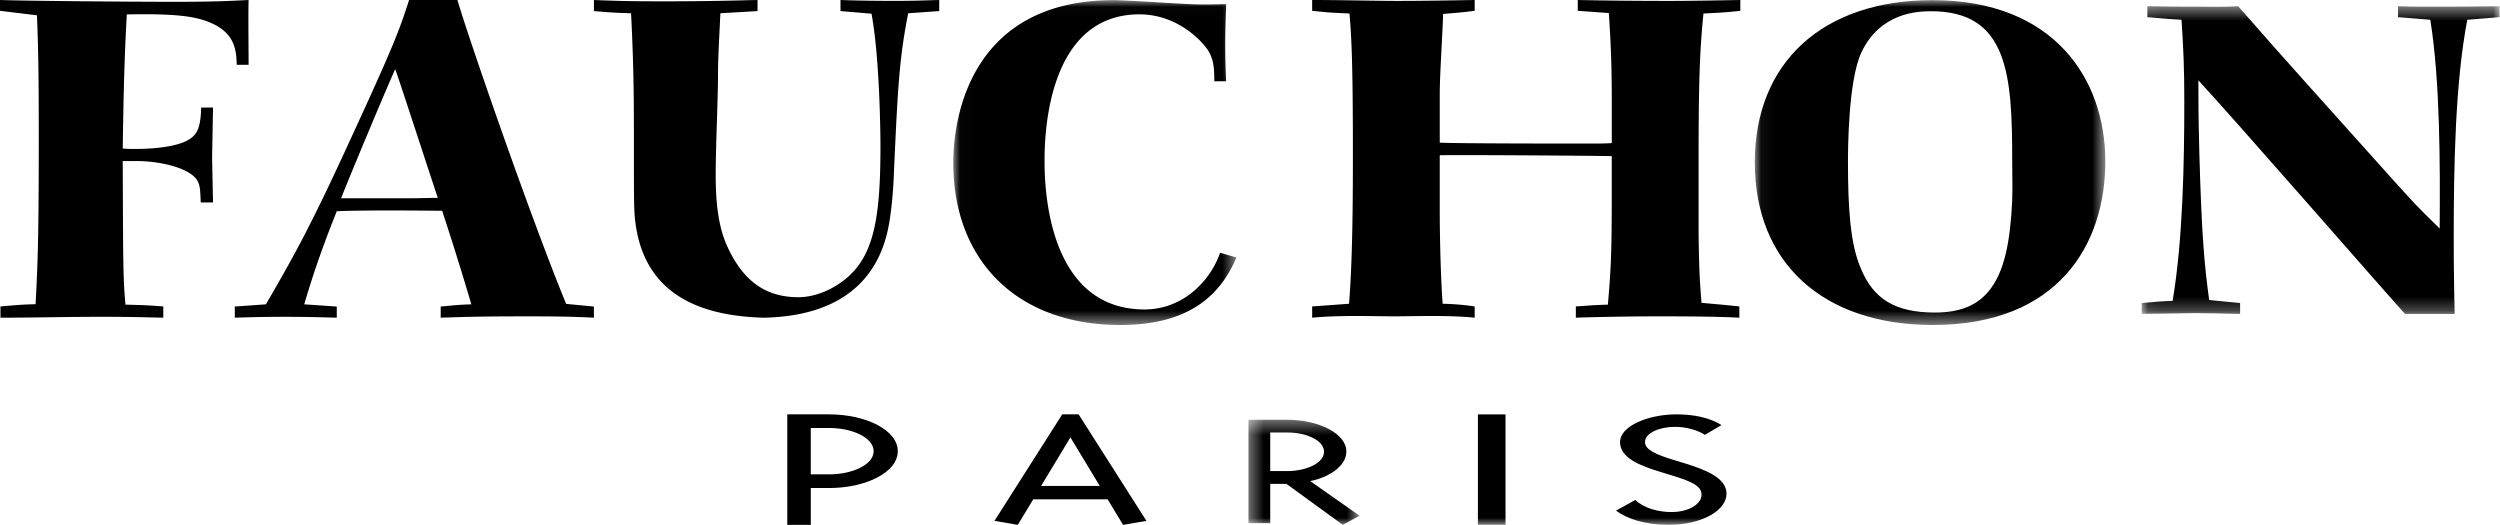
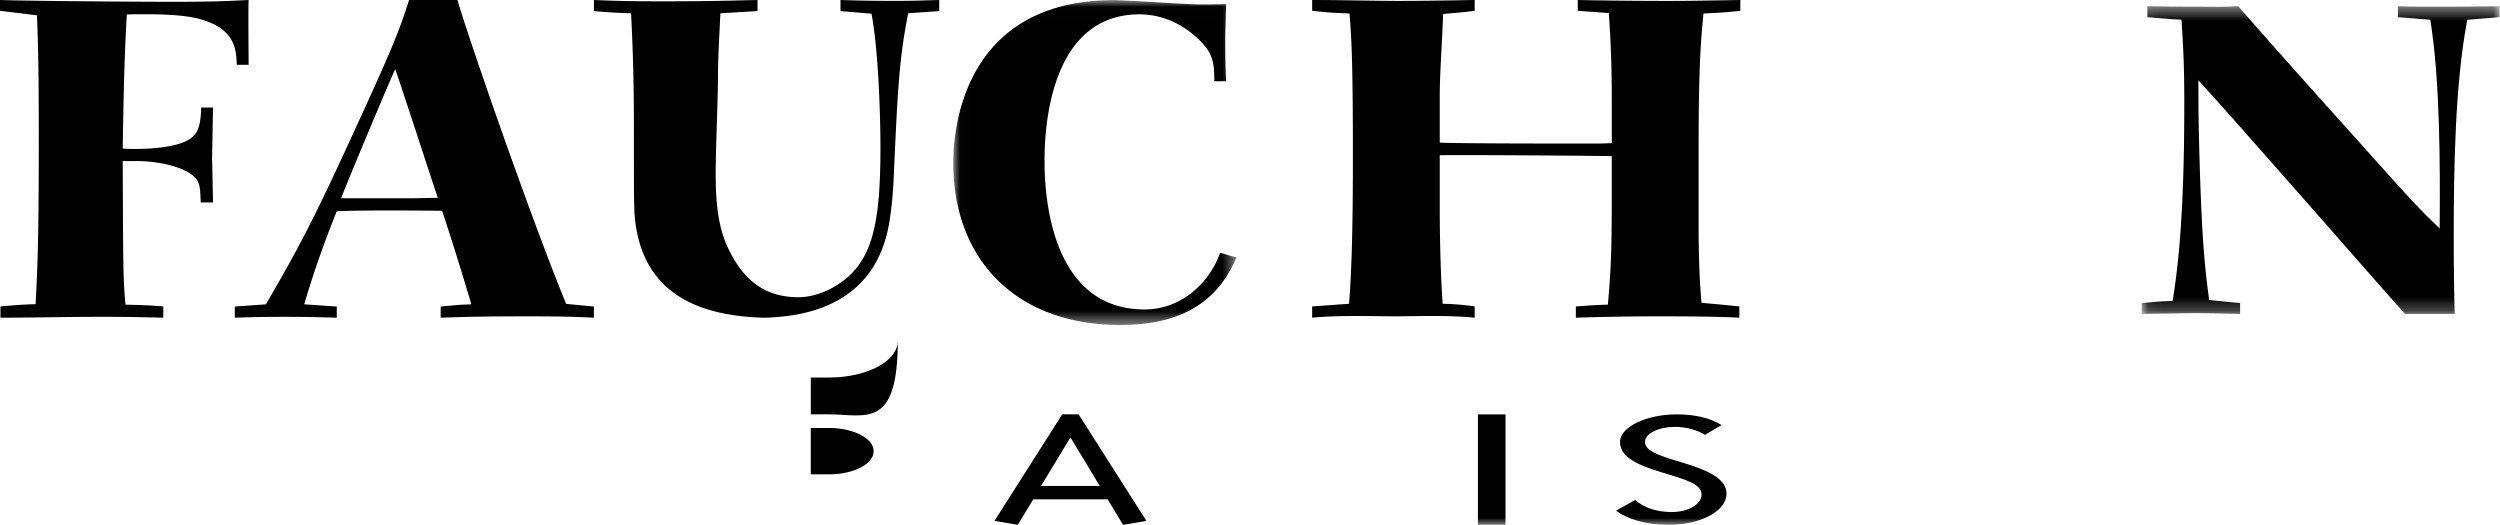
<svg xmlns="http://www.w3.org/2000/svg" xmlns:xlink="http://www.w3.org/1999/xlink" width="181" height="38" viewBox="0 0 181 38">
  <title>934D4560-CC3A-4E23-A14F-0E4B7E407F0C</title>
  <defs>
-     <path id="a" d="M.047.012h25.38v23.517H.046V.012z" />
    <path id="c" d="M25.973 22.73V.452H.059V22.73h25.914z" />
    <path id="e" d="M20.517.012H.017v23.517h20.5V.012z" />
    <path id="g" d="M.387 8h8.047V.39H.387z" />
    <path id="i" d="M0 38h181V0H0z" />
  </defs>
  <g fill="none" fill-rule="evenodd">
    <path d="M14.532 14.66c-.033-.813-.033-1.206-.231-1.562-.53-.947-2.776-1.467-4.559-1.435h-.857c.033 8.34.033 8.34.197 10.393 1.222.033 1.488.033 2.741.13V23c-1.452-.03-2.311-.063-4.49-.063-2.446 0-4.856.063-7.3.063v-.814c1.156-.097 1.387-.13 2.544-.163.13-2.541.23-4.301.23-11.596 0-3.097 0-6.223-.131-9.318L0 .782V0c1.817.066 9.412.131 12.582.131C15.556.131 16.679.066 18 0c-.033.685 0 3.941 0 4.692h-.859c-.033-.912-.067-2.184-1.718-2.964-1.157-.555-2.64-.75-6.241-.685-.167 2.965-.23 5.31-.297 9.707.297.034.594.034.89.034 1.059 0 3.204-.099 4.095-.813.3-.262.662-.556.694-2.184h.859l-.067 3.648.067 3.225h-.89zM31.906 23c2.01-.062 2.774-.096 6.378-.096 2.498 0 3.397.034 4.716.096v-.806l-2.01-.192C38.39 15.678 33.848 2.55 33.12 0h-3.502c-.727 2.26-1.074 3.226-4.68 11.033-2.704 5.87-3.917 7.935-5.685 11l-2.253.16V23c1.11-.03 1.839-.062 3.673-.062 1.596 0 2.53.032 3.71.062v-.806l-2.356-.161c.866-2.968 1.766-5.258 2.356-6.741 2.53-.098 6.726-.034 7.628-.034a233.03 233.03 0 0 1 2.115 6.775c-.972.033-1.182.065-2.22.16V23zm-7.21-8.644c.347-.935 3.258-7.904 3.918-9.355.52 1.483 2.634 8 3.084 9.323-.694 0-1.179.032-2.322.032h-4.68zM64.732.064c-1.634 0-3.097-.033-3.88-.064v.802l2.246.19c.613 3.329.647 9.025.647 9.6 0 5.6-.546 8.385-3.099 10.017-.842.547-1.874.909-2.84.909-2.403 0-3.937-1.192-5.037-3.437-.716-1.44-.953-3.136-.953-5.44 0-2.082.169-5.377.169-7.457 0-.895.103-2.817.172-4.224l2.688-.158V0c-1.497.031-3.404.096-6.806.096C45.519.096 44.566.064 43 0v.802c1.123.095 1.499.126 2.689.158.17 3.36.205 5.6.205 8.577 0 4.48 0 5.503.068 6.206.537 5.692 4.897 7.073 9 7.246 0 0 .232.013.364.01.203.006.665-.027.665-.027 7.575-.46 8.274-5.836 8.503-7.612.135-1.055.204-2.112.238-3.135.272-5.951.375-7.968 1.02-11.265L68 .802V0c-1.16.031-1.838.064-3.268.064M125.93 23c-1.266-.063-2.846-.097-5.796-.097-2.6 0-5.164.066-6.043.097v-.814c.985-.063 1.195-.097 2.32-.13.21-2.411.28-3.681.28-7.689v-3.062c-1.405-.033-10.91-.097-12.453-.065v4.008c0 1.855.069 4.853.211 6.744a17.97 17.97 0 0 1 2.318.194V23c-1.966-.195-4.356-.097-5.832-.097-1.44 0-3.83-.098-5.935.097v-.814l2.671-.194c.278-3.422.278-8.374.278-11.045 0-6.45-.104-8.308-.246-9.97C96.3.915 96.263.915 95 .783V0c2.035 0 4.705.066 6.146.066 1.862 0 3.76-.034 5.621-.066v.782c-1.02.132-1.194.132-2.283.228-.07 1.956-.246 4.399-.246 5.865v3.452c1.299.067 9.115.067 10.732.067.772 0 1.124 0 1.722-.033V7.365c0-2.77-.072-4.269-.212-6.42l-2.25-.163V0c3.13.066 5.73.066 6.569.066 1.688 0 3.374-.034 5.201-.066v.782c-1.194.132-1.44.132-2.67.196-.245 2.541-.351 4.464-.351 10.327v5.637c.035 2.867.106 3.647.21 4.983 1.442.131 1.478.131 2.74.26V23z" fill="#000" />
    <g transform="translate(127)">
      <mask id="b" fill="#fff">
        <use xlink:href="#a" />
      </mask>
      <path d="M.047 11.753c0 7.284 4.938 11.776 12.9 11.776 9.038 0 12.515-5.808 12.479-11.936C25.393 5.753 21.742.01 12.91.01 4.95.011.047 4.535.047 11.753M12.807.813c5.564 0 5.876 4.586 5.876 10.78 0 1.058.035 2.02 0 2.92-.14 2.984-.557 5.23-1.738 6.609-.835.995-2.052 1.507-3.86 1.507-2.885 0-4.45-.993-5.353-3.177-.766-1.764-.939-4.298-.939-7.73 0-.676 0-5.871.972-7.925C9.123.909 11.835.814 12.807.814" fill="#000" mask="url(#b)" />
    </g>
    <g transform="translate(155)">
      <mask id="d" fill="#fff">
        <use xlink:href="#c" />
      </mask>
      <path d="M19.124 22.73C18.104 21.627 6.604 8.437 4.162 5.816c0 1.547 0 2.463.069 5.208.17 6.12.373 8.203.713 10.698l2.24.22v.788c-1.491-.03-2.275-.061-3.225-.061-.543 0-3.29.06-3.9.06v-.788c1.02-.094 1.323-.125 2.238-.157.746-4.387.847-10.098.847-14.42 0-2.524-.067-3.852-.202-5.934-1.188-.062-1.628-.125-2.476-.187V.452c1.288.031 2.577.031 3.868.031.746 0 1.562.033 2.712-.031 3.357 3.85 6.818 7.667 10.21 11.455 2.375 2.651 2.712 3.029 4.377 4.638.034-4.574.034-10.696-.68-15.115l-2.338-.187-.003-.791c.847.031 1.222.031 2.17.031 1.699 0 3.497 0 5.191-.031v.791l-2.34.187c-.88 4.544-.983 10.73-.983 15.652 0 1.231 0 2.366.034 4.04l.034 1.608h-3.594z" fill="#000" mask="url(#d)" />
    </g>
    <g transform="translate(69)">
      <mask id="f" fill="#fff">
        <use xlink:href="#e" />
      </mask>
      <path d="M19.333 18.297c-.66 1.962-2.626 4.107-5.47 4.107-6.147 0-7.238-6.8-7.238-10.715 0-1.38 0-10.651 6.872-10.651 2.906 0 4.79 2.183 5.087 2.824.33.64.33 1.347.33 2.021h.86a49.388 49.388 0 0 1-.067-2.502c0-.803 0-1.028.067-3.081-1.321.033-2.014.033-2.61 0C16.272.267 12.441.01 11.647.01 1.407.011.017 8.288.017 11.785c0 7.058 4.593 11.744 12.092 11.744 4.672 0 7.131-1.878 8.408-4.886l-1.184-.346z" fill="#000" mask="url(#f)" />
    </g>
-     <path d="M57 30v8h1.701v-2.667h1.333c2.644 0 4.966-1.133 4.966-2.667C65 31.133 62.678 30 60.034 30H57zm3.034.986c1.677 0 3.218.707 3.218 1.68 0 .974-1.54 1.678-3.218 1.678H58.7v-3.358h1.333zM74.806 36.151h5.386L81.31 38l1.69-.29L78.093 30h-1.188L72 37.71l1.688.29 1.118-1.849zm4.816-.97h-4.246l2.123-3.515 2.123 3.516z" fill="#000" />
+     <path d="M57 30h1.701v-2.667h1.333c2.644 0 4.966-1.133 4.966-2.667C65 31.133 62.678 30 60.034 30H57zm3.034.986c1.677 0 3.218.707 3.218 1.68 0 .974-1.54 1.678-3.218 1.678H58.7v-3.358h1.333zM74.806 36.151h5.386L81.31 38l1.69-.29L78.093 30h-1.188L72 37.71l1.688.29 1.118-1.849zm4.816-.97h-4.246l2.123-3.515 2.123 3.516z" fill="#000" />
    <g transform="translate(90 30)">
      <mask id="h" fill="#fff">
        <use xlink:href="#g" />
      </mask>
-       <path d="M7.477 2.71C7.5 1.386 5.454.39 3.198.39H.388v7.486h1.577V5.03h1.17L7.22 8l1.213-.66-3.576-2.508c1.278-.25 2.599-1.036 2.62-2.123zM1.965 1.311h1.233c1.425 0 2.662.587 2.662 1.397 0 .812-1.278 1.398-2.662 1.398H1.965V1.312z" fill="#000" mask="url(#h)" />
    </g>
    <mask id="j" fill="#fff">
      <use xlink:href="#i" />
    </mask>
    <path fill="#000" mask="url(#j)" d="M107 38h2v-8h-2zM120.303 34.194c-1.57-.476-3.013-1.033-3.013-2.194 0-1.122 1.975-2 4.096-2 1.327 0 2.41.259 3.253.774l-1.205.71c-.483-.323-1.325-.58-2.168-.58-1.133 0-2.167.452-2.167 1.096 0 .582.84.916 2.044 1.291l.846.256C123.434 34 125 34.582 125 35.743c0 1.226-1.808 2.257-4.216 2.257-1.685 0-3.014-.451-3.784-1.031l1.397-.773c.603.578 1.615.876 2.627.876 1.206 0 2.168-.555 2.168-1.266 0-.618-.721-.942-2.049-1.355l-.84-.257z" />
  </g>
</svg>